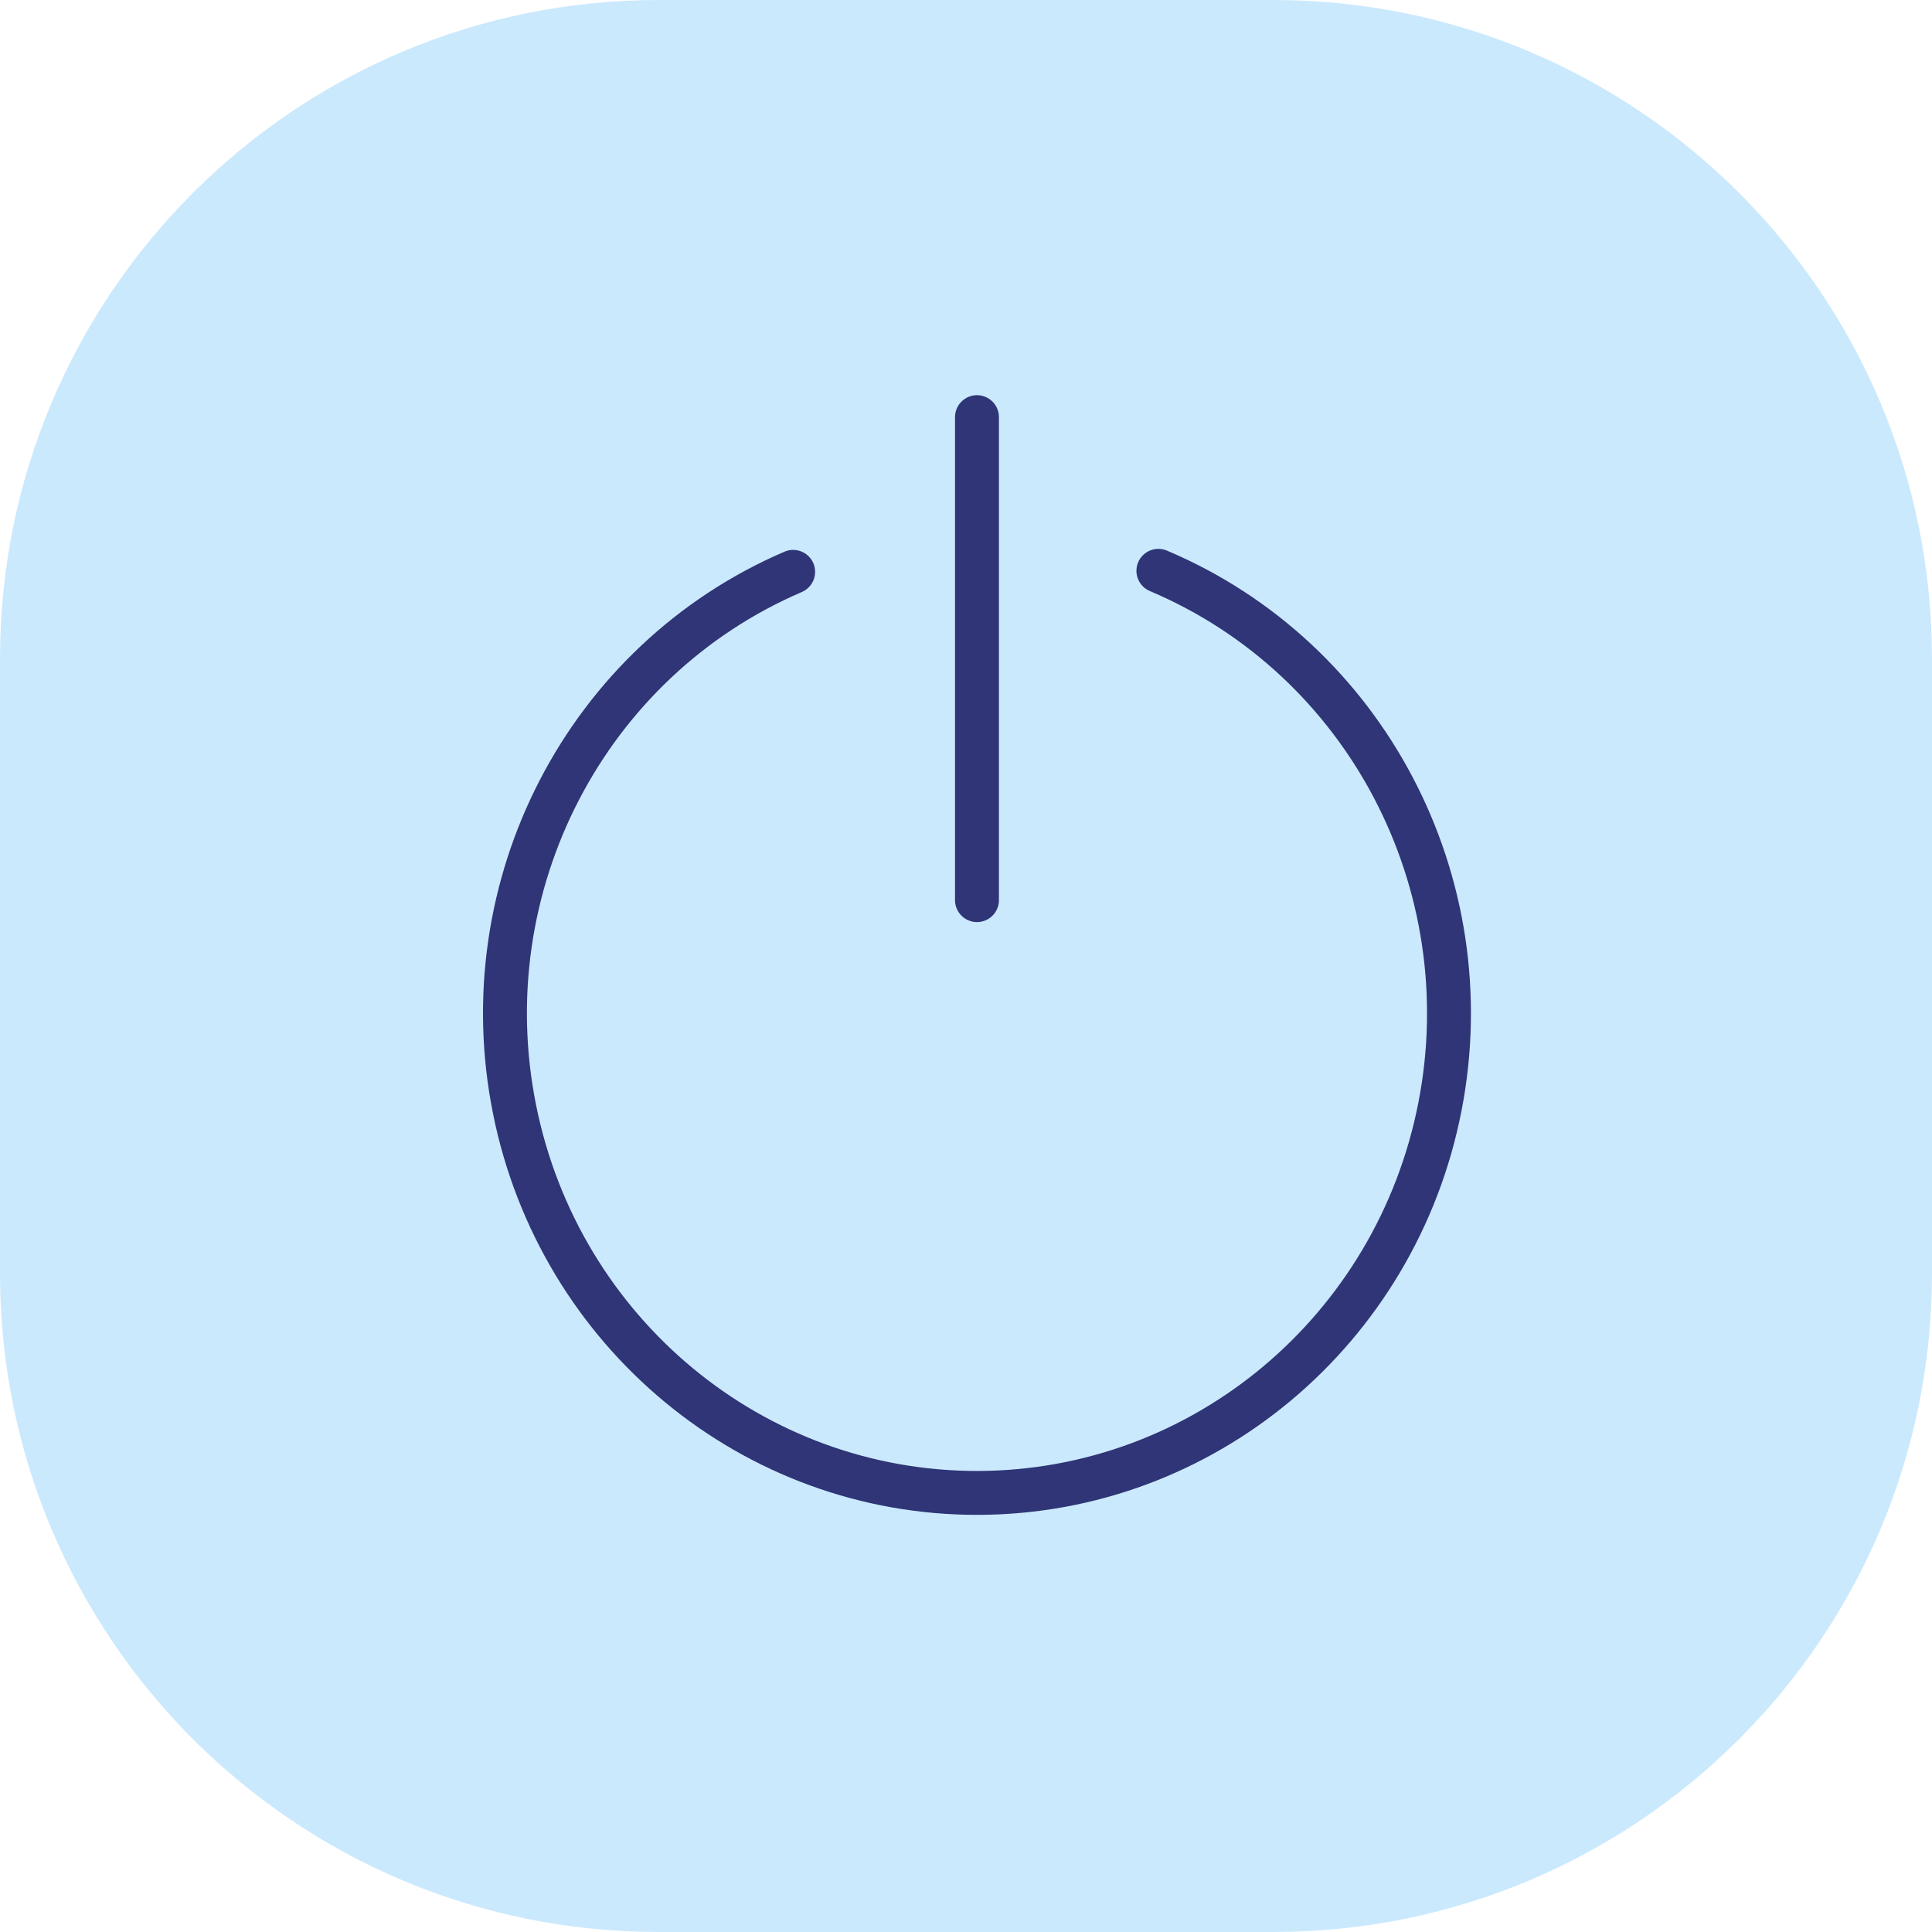
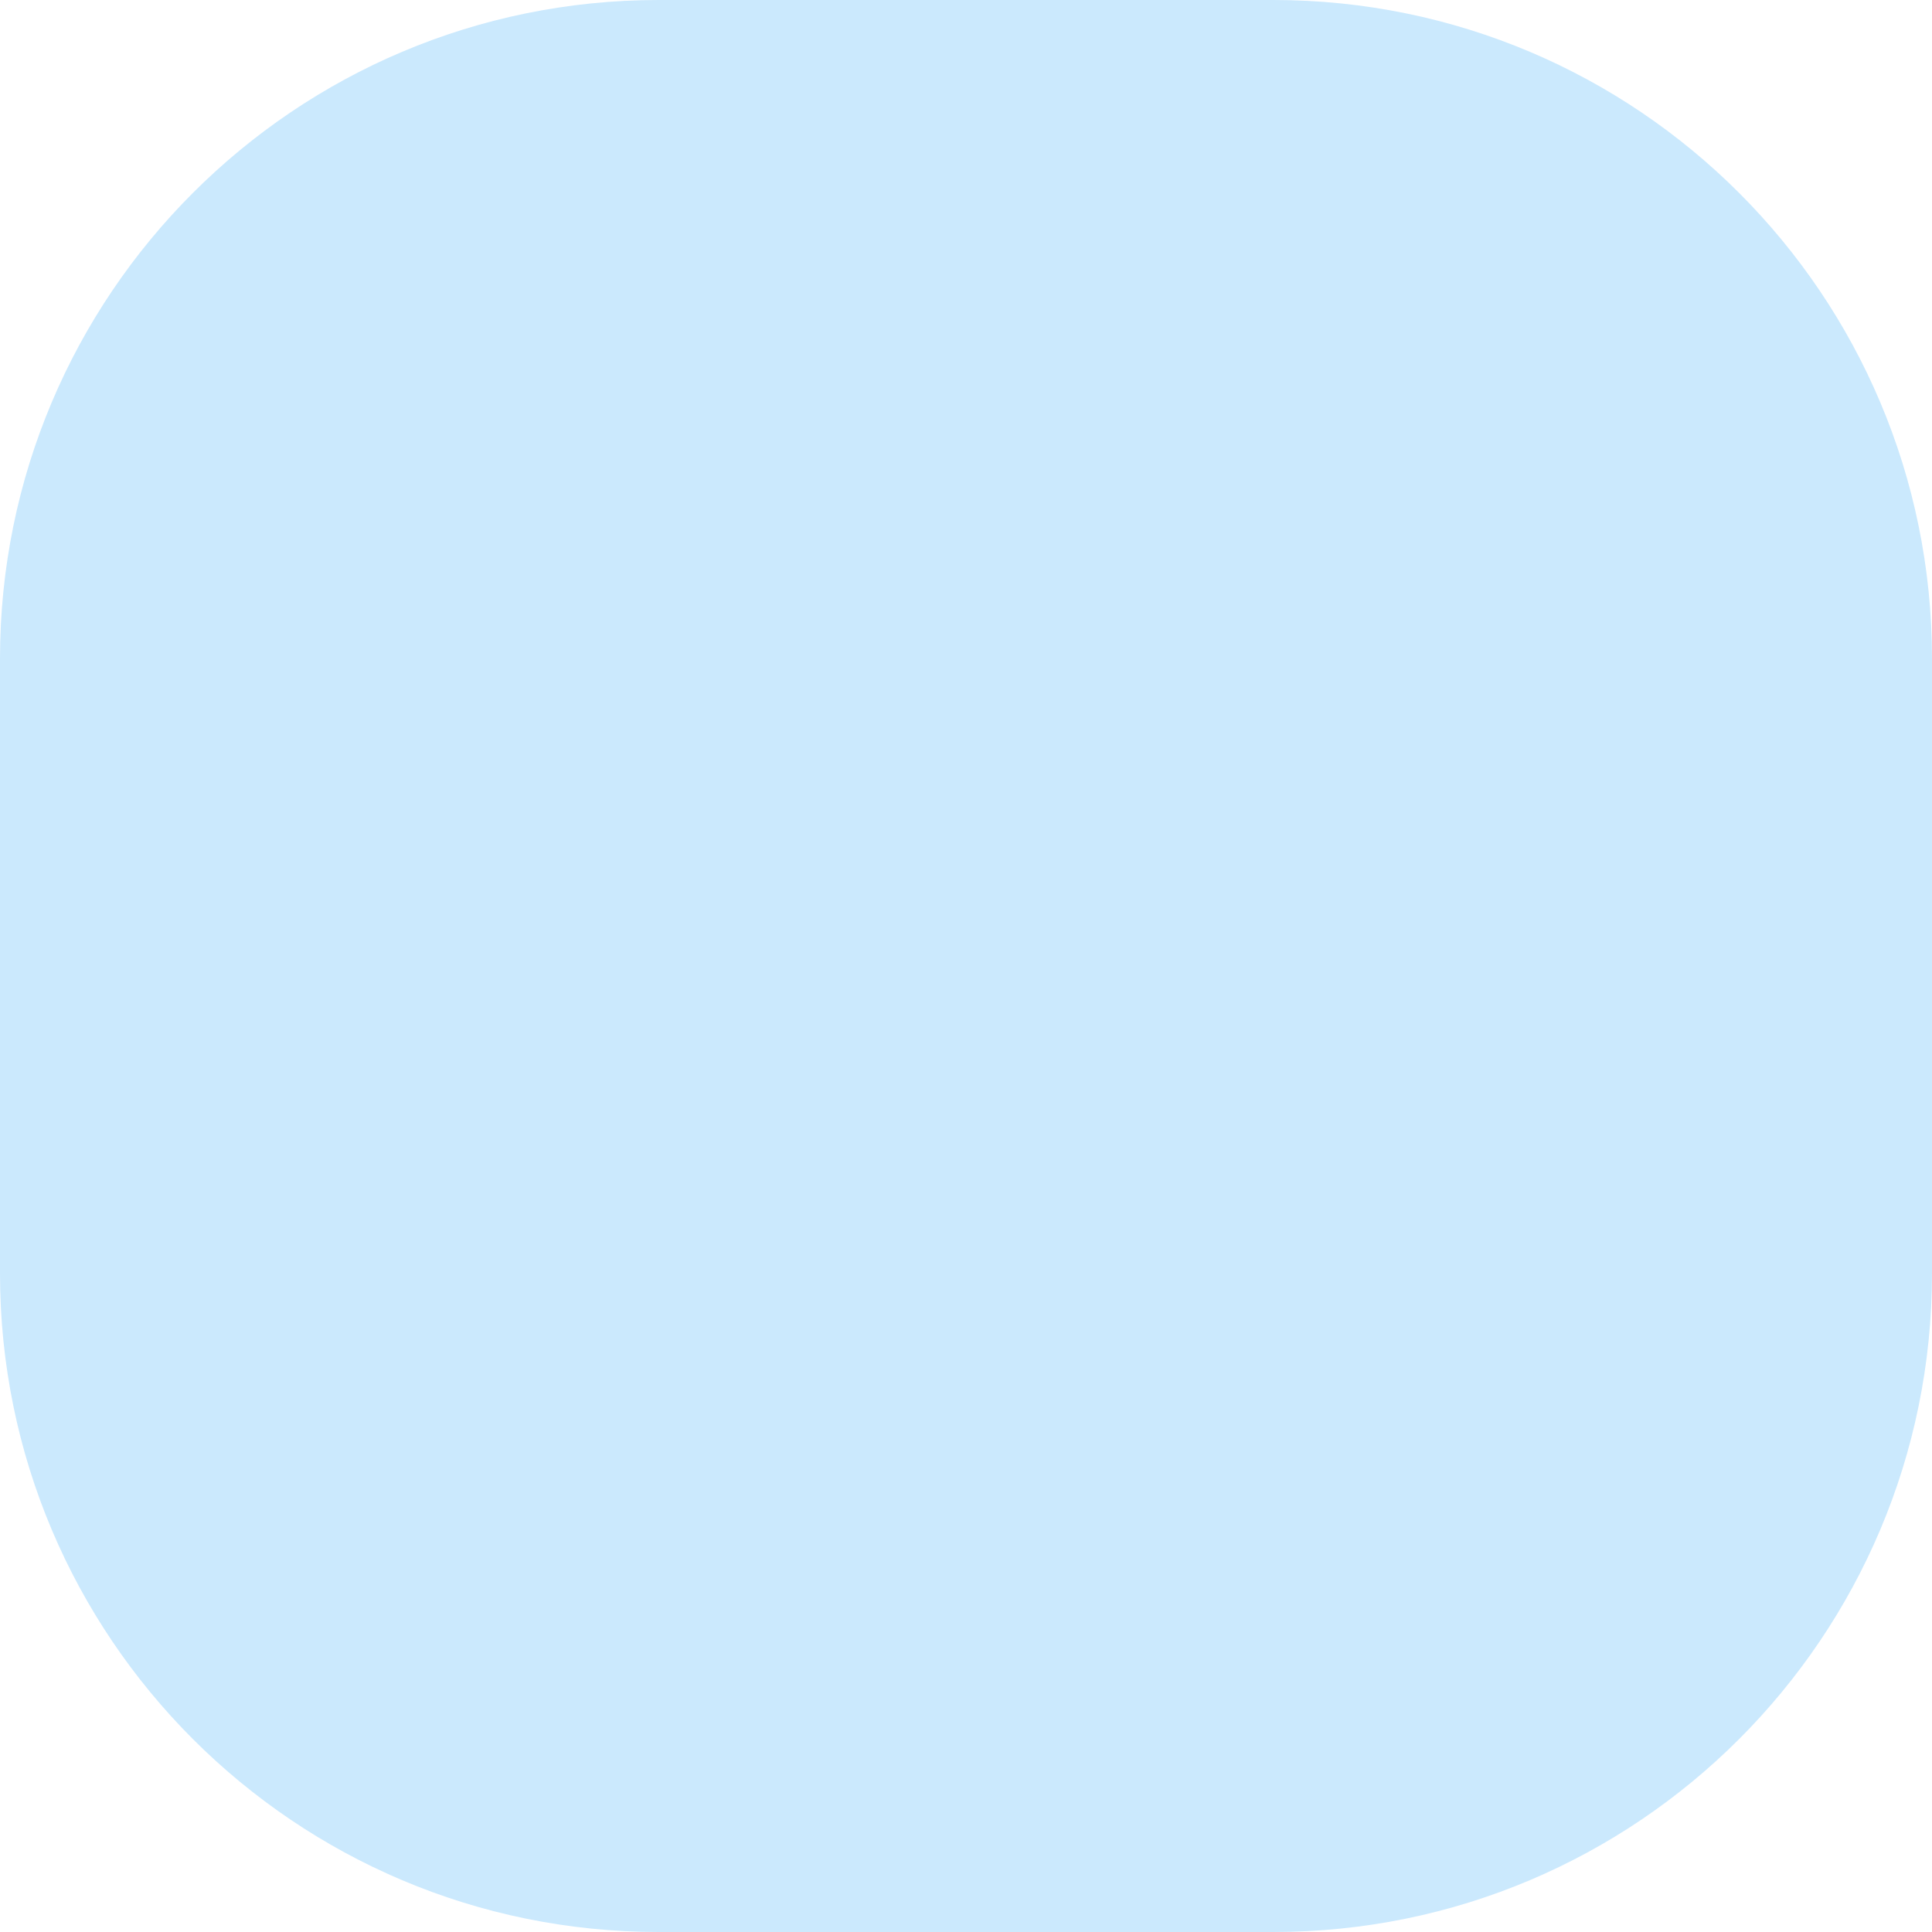
<svg xmlns="http://www.w3.org/2000/svg" width="88" height="88">
  <defs>
    <clipPath id="a">
      <path d="M1600 0v6550H0V0h1600z" />
    </clipPath>
    <clipPath id="b">
      <path d="M58 0c16.569 0 30 13.431 30 30v28c0 16.569-13.431 30-30 30H30C13.431 88 0 74.569 0 58V30C0 13.431 13.431 0 30 0h28z" />
    </clipPath>
  </defs>
  <g clip-path="url(#a)" transform="translate(-618 -4355)">
    <g clip-path="url(#b)" transform="translate(618 4355)">
      <path fill="#CBE9FD" d="M0 0h88v88H0V0z" />
    </g>
    <g fill="none" stroke="#2F3576" stroke-linecap="round" stroke-linejoin="round" stroke-width="2">
-       <path d="M670.763 4381c9.451 3.997 14.816 14.21 12.824 24.411-1.993 10.201-10.79 17.56-21.027 17.589-10.238.029-19.075-7.28-21.123-17.47-2.048-10.19 3.26-20.432 12.69-24.483M662.5 4374v22" />
-     </g>
+       </g>
  </g>
</svg>